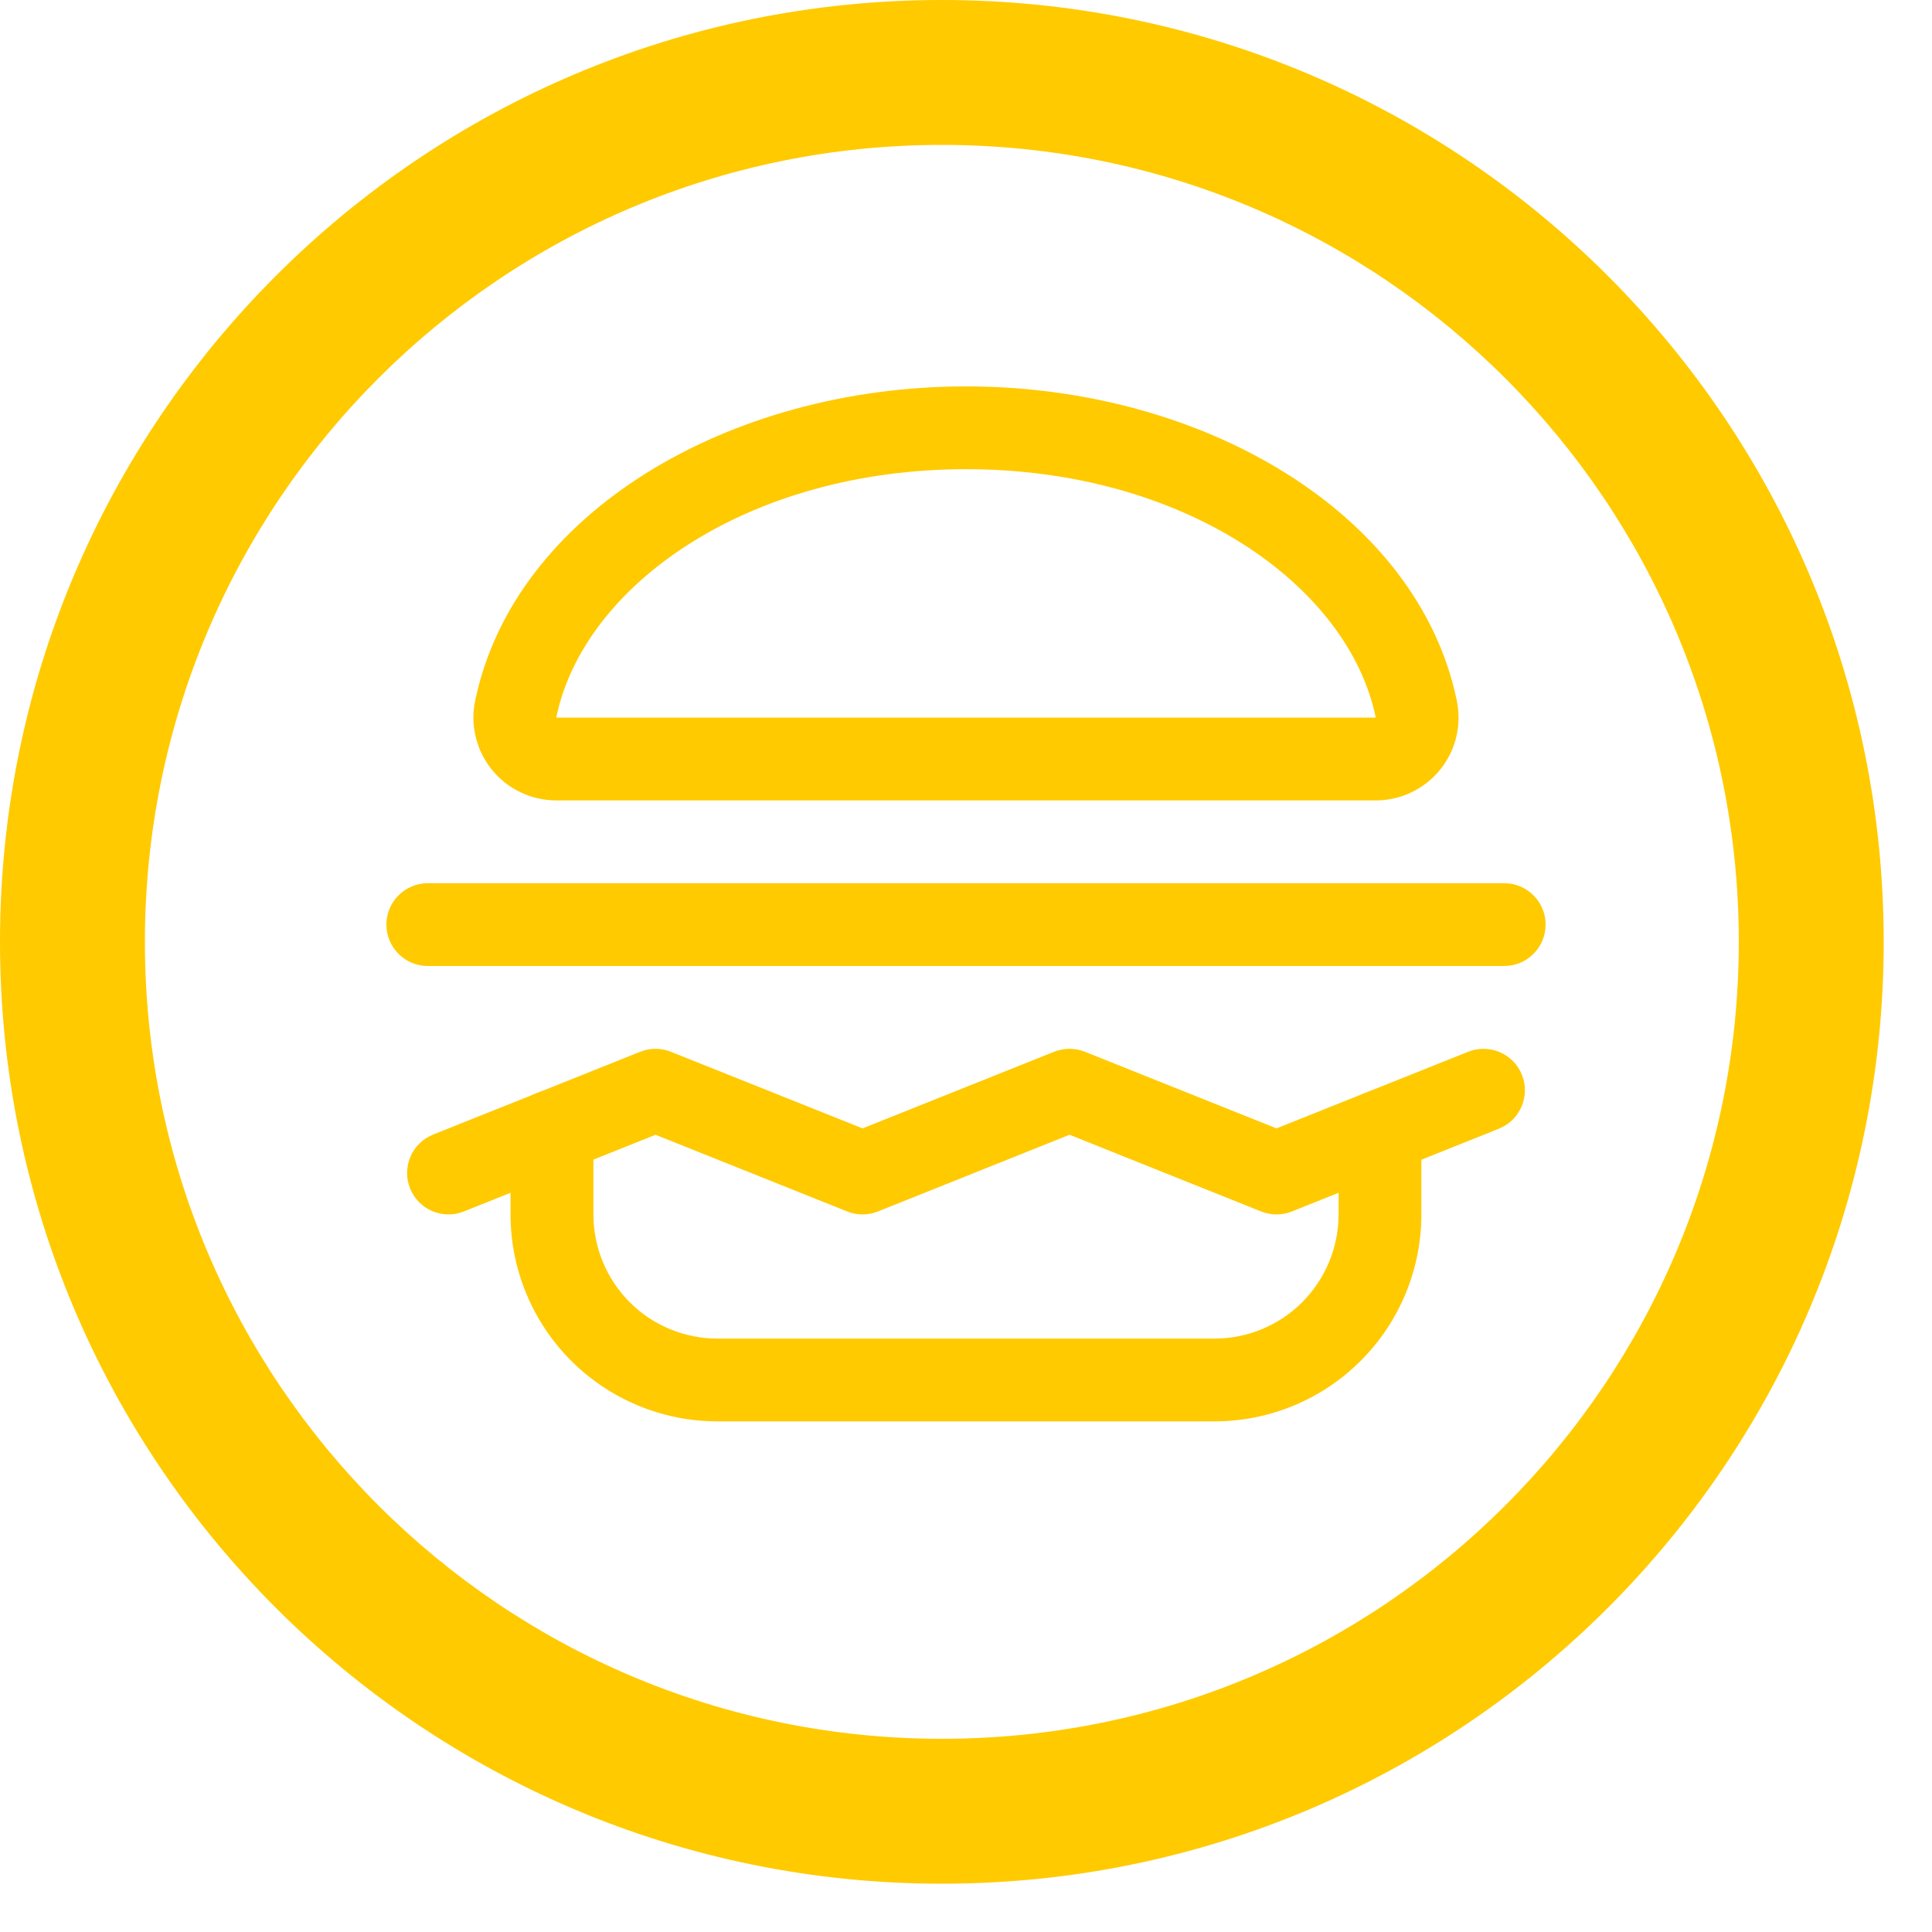
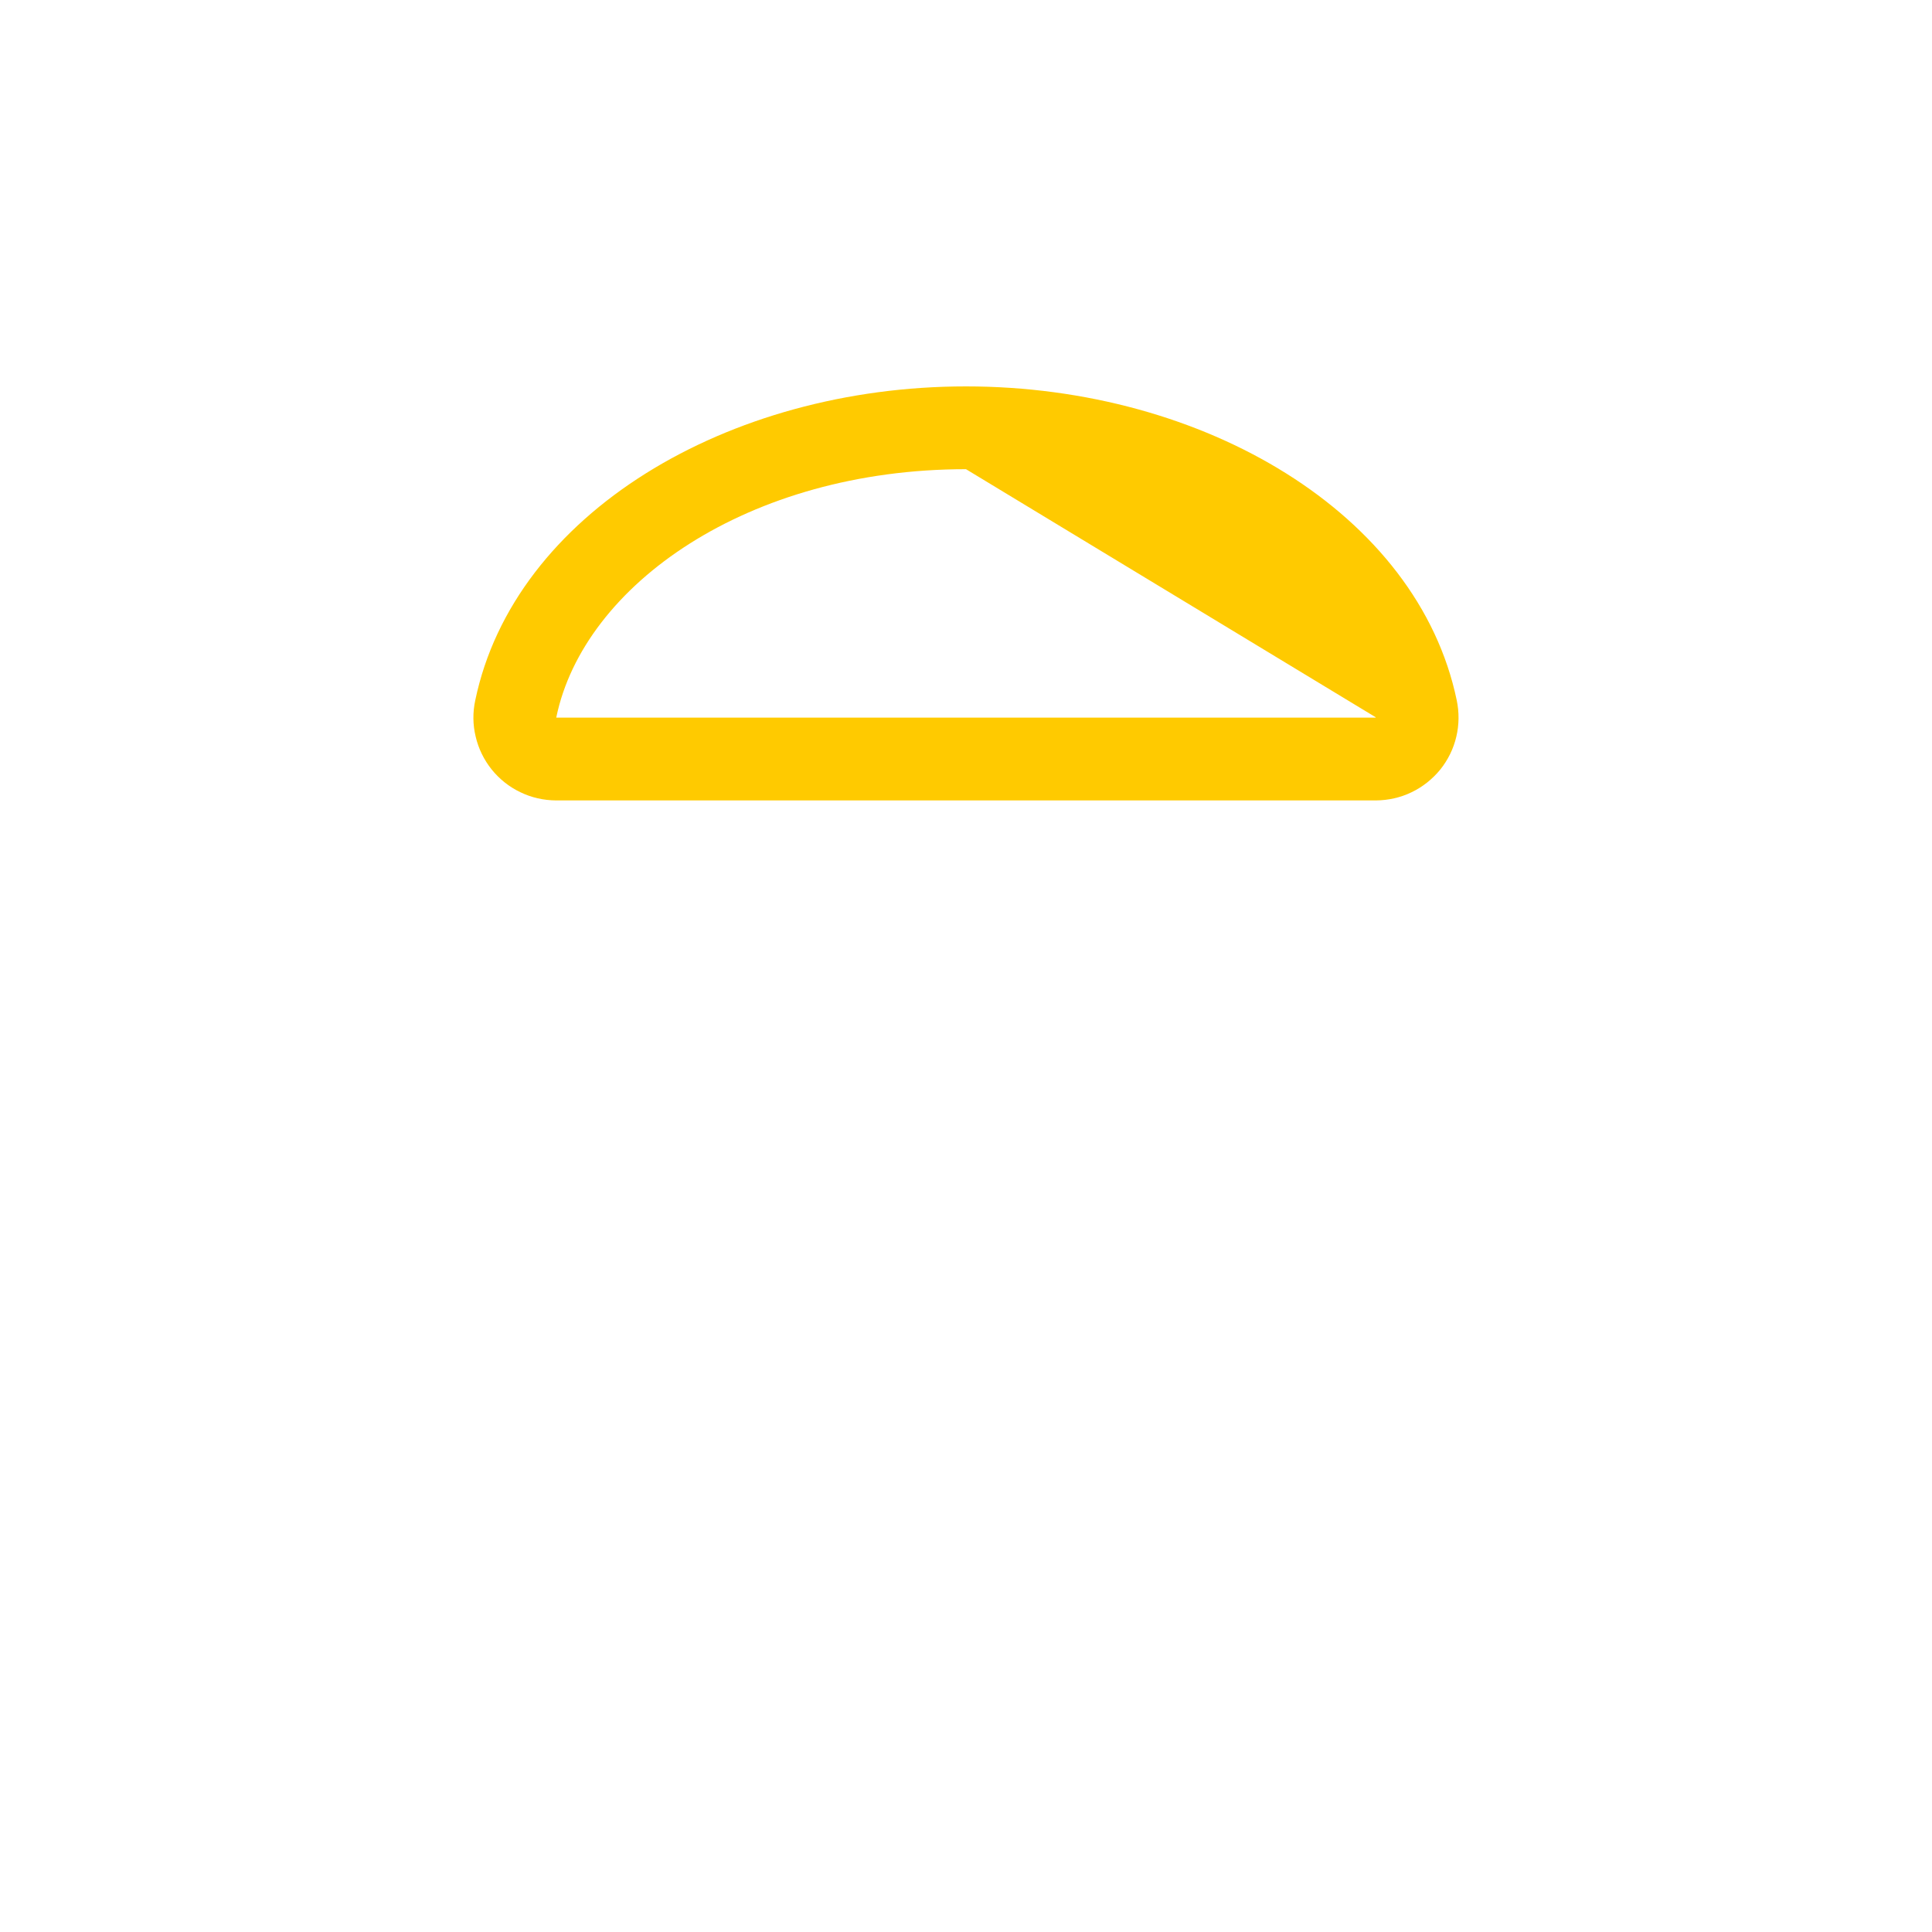
<svg xmlns="http://www.w3.org/2000/svg" width="20" height="20" viewBox="0 0 20 20" fill="none">
-   <path fill-rule="evenodd" clip-rule="evenodd" d="M9.75 1.5C5.194 1.5 1.5 5.194 1.5 9.75C1.5 14.306 5.194 18 9.75 18C14.306 18 18 14.306 18 9.75C18 5.194 14.306 1.5 9.75 1.5ZM0 9.75C0 4.365 4.365 0 9.75 0C15.135 0 19.5 4.365 19.5 9.75C19.5 15.135 15.135 19.5 9.75 19.5C4.365 19.5 0 15.135 0 9.75Z" fill="#FFCA00" />
-   <path fill-rule="evenodd" clip-rule="evenodd" d="M10 4.857C7.745 4.857 6.043 6.054 5.759 7.425L5.758 7.429L14.242 7.429L14.241 7.425C13.956 6.054 12.255 4.857 10 4.857ZM4.92 7.249C5.322 5.32 7.53 4 10 4C12.469 4 14.678 5.32 15.08 7.249C15.106 7.373 15.105 7.502 15.076 7.625C15.047 7.75 14.99 7.866 14.91 7.966C14.829 8.065 14.728 8.146 14.613 8.201C14.498 8.257 14.371 8.285 14.243 8.286H5.756C5.628 8.285 5.502 8.257 5.387 8.201C5.271 8.146 5.17 8.065 5.09 7.966C5.01 7.866 4.953 7.75 4.924 7.625C4.894 7.502 4.893 7.373 4.92 7.249Z" fill="#FFCA00" />
-   <path fill-rule="evenodd" clip-rule="evenodd" d="M5.714 11.286C5.951 11.286 6.143 11.478 6.143 11.714V12.571C6.143 12.912 6.278 13.239 6.519 13.481C6.76 13.722 7.087 13.857 7.428 13.857H12.571C12.912 13.857 13.239 13.722 13.48 13.481C13.721 13.239 13.857 12.912 13.857 12.571V11.714C13.857 11.478 14.049 11.286 14.285 11.286C14.522 11.286 14.714 11.478 14.714 11.714V12.571C14.714 13.14 14.488 13.685 14.086 14.087C13.684 14.489 13.139 14.714 12.571 14.714H7.428C6.86 14.714 6.315 14.489 5.913 14.087C5.511 13.685 5.285 13.14 5.285 12.571V11.714C5.285 11.478 5.477 11.286 5.714 11.286Z" fill="#FFCA00" />
-   <path fill-rule="evenodd" clip-rule="evenodd" d="M15.755 11.127C15.843 11.346 15.736 11.596 15.517 11.684L13.374 12.541C13.271 12.582 13.158 12.582 13.055 12.541L11.072 11.747L9.088 12.541C8.986 12.582 8.872 12.582 8.77 12.541L6.786 11.747L4.802 12.541C4.582 12.629 4.333 12.522 4.245 12.302C4.157 12.082 4.264 11.833 4.484 11.745L6.627 10.888C6.729 10.847 6.843 10.847 6.945 10.888L8.929 11.681L10.912 10.888C11.015 10.847 11.129 10.847 11.231 10.888L13.214 11.681L15.198 10.888C15.418 10.8 15.667 10.907 15.755 11.127Z" fill="#FFCA00" />
-   <path fill-rule="evenodd" clip-rule="evenodd" d="M4 9.571C4 9.335 4.192 9.143 4.429 9.143H15.571C15.808 9.143 16 9.335 16 9.571C16 9.808 15.808 10 15.571 10H4.429C4.192 10 4 9.808 4 9.571Z" fill="#FFCA00" />
+   <path fill-rule="evenodd" clip-rule="evenodd" d="M10 4.857C7.745 4.857 6.043 6.054 5.759 7.425L5.758 7.429L14.242 7.429L14.241 7.425ZM4.92 7.249C5.322 5.32 7.53 4 10 4C12.469 4 14.678 5.32 15.08 7.249C15.106 7.373 15.105 7.502 15.076 7.625C15.047 7.75 14.99 7.866 14.91 7.966C14.829 8.065 14.728 8.146 14.613 8.201C14.498 8.257 14.371 8.285 14.243 8.286H5.756C5.628 8.285 5.502 8.257 5.387 8.201C5.271 8.146 5.17 8.065 5.09 7.966C5.01 7.866 4.953 7.75 4.924 7.625C4.894 7.502 4.893 7.373 4.92 7.249Z" fill="#FFCA00" />
</svg>